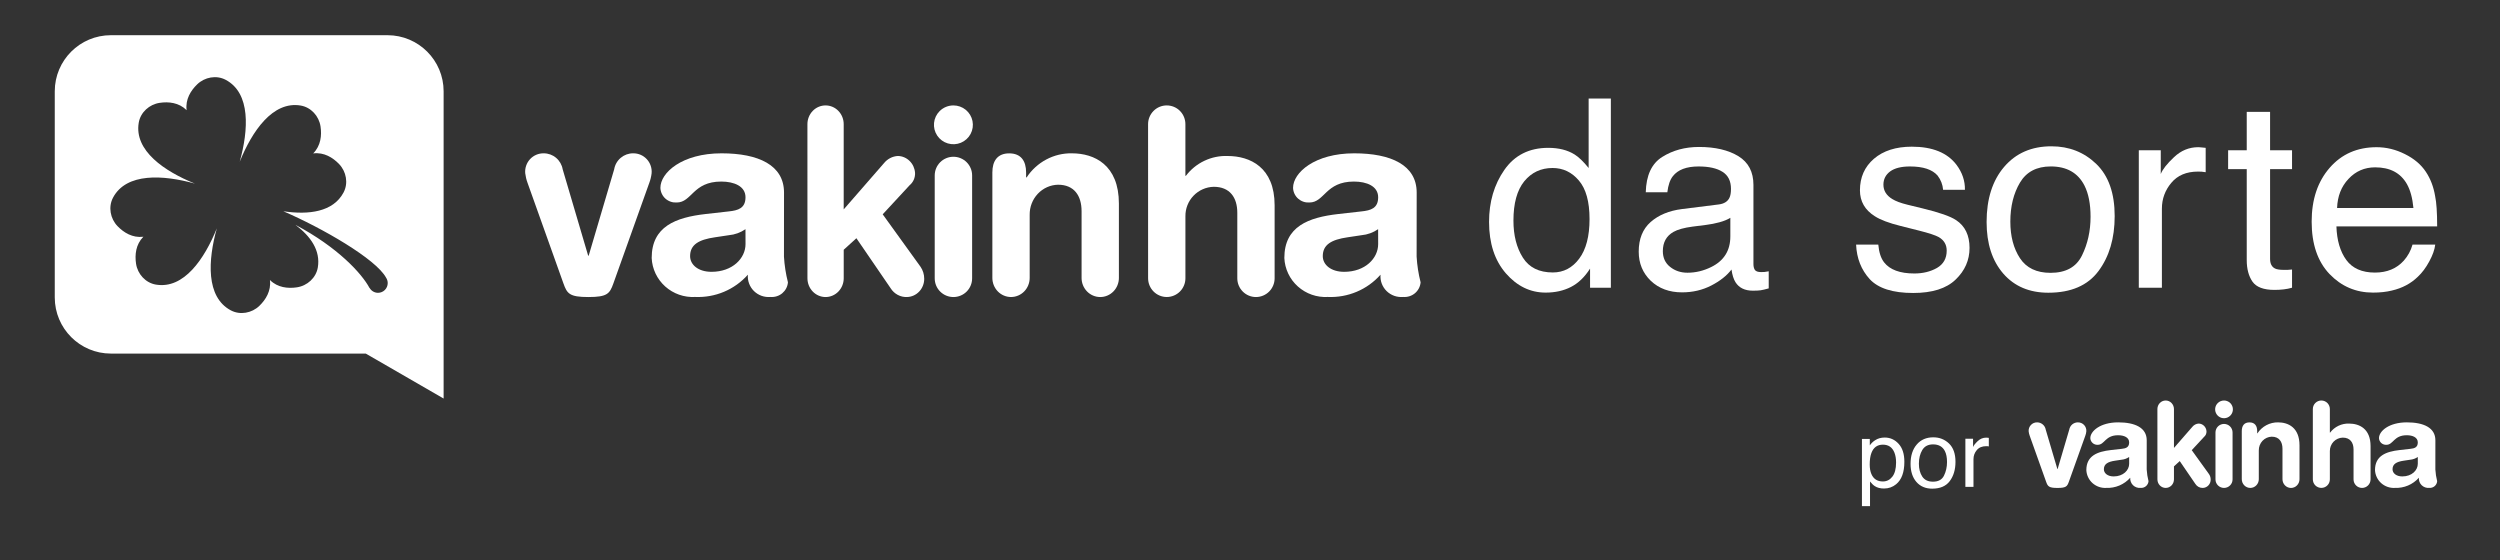
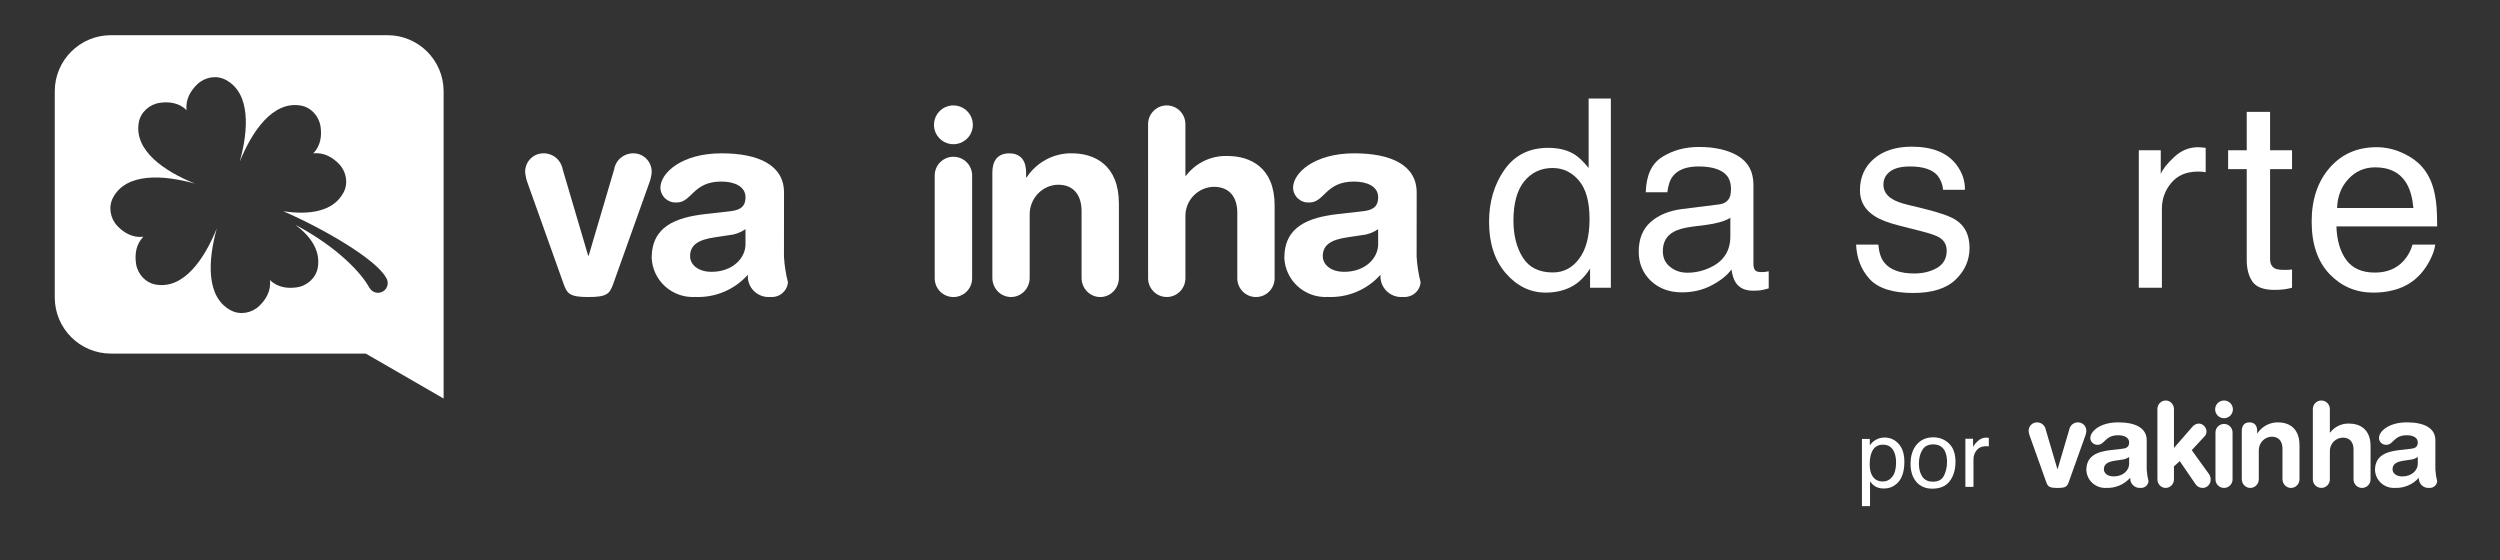
<svg xmlns="http://www.w3.org/2000/svg" width="125" height="28" viewBox="0 0 125 28" fill="none">
  <rect x="0" y="0" width="125" height="28" fill="#333333" stroke="none" />
  <path d="M94.145 24.073C94.334 24.073 94.491 23.994 94.615 23.837C94.741 23.678 94.804 23.441 94.804 23.126C94.804 22.934 94.776 22.769 94.721 22.631C94.616 22.366 94.424 22.233 94.145 22.233C93.864 22.233 93.672 22.373 93.569 22.653C93.513 22.803 93.486 22.994 93.486 23.225C93.486 23.411 93.513 23.569 93.569 23.7C93.674 23.948 93.866 24.073 94.145 24.073ZM93.097 21.947H93.49V22.267C93.571 22.157 93.66 22.072 93.756 22.012C93.892 21.922 94.053 21.877 94.237 21.877C94.51 21.877 94.742 21.982 94.932 22.192C95.123 22.401 95.218 22.699 95.218 23.088C95.218 23.613 95.081 23.988 94.806 24.212C94.632 24.355 94.43 24.426 94.199 24.426C94.017 24.426 93.865 24.387 93.742 24.307C93.67 24.262 93.59 24.185 93.501 24.075V25.306H93.097V21.947ZM96.649 24.084C96.917 24.084 97.101 23.983 97.2 23.78C97.3 23.577 97.351 23.35 97.351 23.101C97.351 22.876 97.315 22.693 97.243 22.552C97.129 22.33 96.932 22.219 96.653 22.219C96.406 22.219 96.226 22.314 96.113 22.503C96.001 22.692 95.945 22.92 95.945 23.187C95.945 23.443 96.001 23.657 96.113 23.828C96.226 23.999 96.404 24.084 96.649 24.084ZM96.665 21.866C96.975 21.866 97.237 21.97 97.452 22.177C97.666 22.384 97.774 22.688 97.774 23.09C97.774 23.478 97.679 23.799 97.49 24.053C97.301 24.306 97.008 24.433 96.611 24.433C96.279 24.433 96.016 24.321 95.821 24.098C95.626 23.873 95.528 23.571 95.528 23.193C95.528 22.788 95.631 22.466 95.837 22.226C96.042 21.986 96.318 21.866 96.665 21.866ZM98.269 21.936H98.653V22.352C98.685 22.271 98.762 22.173 98.885 22.057C99.008 21.94 99.15 21.882 99.31 21.882C99.318 21.882 99.331 21.883 99.349 21.884C99.367 21.886 99.397 21.889 99.441 21.893V22.32C99.417 22.316 99.394 22.313 99.373 22.311C99.354 22.31 99.332 22.309 99.308 22.309C99.104 22.309 98.947 22.375 98.838 22.507C98.728 22.638 98.674 22.788 98.674 22.959V24.345H98.269V21.936Z" fill="white" />
  <path d="M101.487 21.793C101.46 21.722 101.442 21.648 101.433 21.572C101.428 21.514 101.435 21.455 101.454 21.4C101.473 21.344 101.504 21.294 101.544 21.251C101.583 21.208 101.631 21.174 101.685 21.151C101.738 21.128 101.796 21.117 101.854 21.118C101.958 21.118 102.058 21.154 102.137 21.221C102.216 21.287 102.27 21.38 102.287 21.483L102.869 23.453H102.881L103.462 21.483C103.48 21.38 103.533 21.287 103.612 21.22C103.692 21.154 103.792 21.117 103.895 21.118C103.953 21.117 104.011 21.129 104.065 21.152C104.118 21.174 104.166 21.208 104.206 21.251C104.246 21.294 104.276 21.345 104.295 21.4C104.314 21.455 104.321 21.514 104.316 21.572C104.308 21.648 104.29 21.722 104.263 21.793L103.444 24.086C103.361 24.319 103.306 24.397 102.874 24.397C102.442 24.397 102.388 24.319 102.305 24.086L101.487 21.793Z" fill="white" />
  <path d="M107.335 23.475C107.347 23.673 107.377 23.869 107.426 24.06C107.422 24.108 107.409 24.155 107.386 24.198C107.364 24.24 107.334 24.278 107.297 24.309C107.26 24.34 107.218 24.364 107.172 24.378C107.126 24.393 107.077 24.398 107.029 24.395C106.96 24.401 106.89 24.392 106.825 24.369C106.76 24.346 106.7 24.309 106.651 24.261C106.602 24.212 106.564 24.154 106.54 24.089C106.515 24.025 106.506 23.956 106.512 23.887C106.362 24.055 106.177 24.188 105.969 24.276C105.761 24.364 105.535 24.404 105.31 24.395C105.185 24.402 105.061 24.384 104.944 24.343C104.826 24.302 104.719 24.238 104.626 24.156C104.534 24.073 104.459 23.973 104.406 23.861C104.353 23.75 104.323 23.629 104.317 23.506C104.317 22.783 104.871 22.581 105.544 22.503L106.079 22.443C106.288 22.421 106.458 22.372 106.458 22.12C106.458 21.869 106.199 21.762 105.905 21.762C105.254 21.762 105.237 22.24 104.888 22.24C104.841 22.243 104.794 22.237 104.75 22.221C104.706 22.206 104.665 22.182 104.631 22.151C104.596 22.12 104.568 22.082 104.548 22.04C104.528 21.998 104.518 21.952 104.516 21.906C104.516 21.56 105.009 21.118 105.911 21.118C106.753 21.118 107.336 21.387 107.336 22.013L107.335 23.475ZM106.457 22.849C106.345 22.926 106.214 22.974 106.078 22.986L105.759 23.034C105.392 23.087 105.194 23.201 105.194 23.463C105.194 23.66 105.38 23.821 105.682 23.821C106.163 23.821 106.458 23.511 106.458 23.189L106.457 22.849Z" fill="white" />
  <path d="M107.87 20.453C107.87 20.339 107.914 20.23 107.991 20.15C108.069 20.07 108.174 20.025 108.284 20.025C108.394 20.025 108.499 20.07 108.576 20.15C108.654 20.23 108.698 20.339 108.698 20.453V22.397L109.617 21.342C109.656 21.294 109.704 21.254 109.759 21.226C109.813 21.198 109.873 21.181 109.934 21.178C110.034 21.18 110.13 21.221 110.203 21.293C110.275 21.365 110.319 21.462 110.325 21.565C110.328 21.619 110.317 21.672 110.296 21.721C110.274 21.77 110.242 21.813 110.201 21.846L109.587 22.509L110.449 23.704C110.505 23.784 110.535 23.881 110.534 23.98C110.535 24.088 110.494 24.192 110.421 24.27C110.348 24.348 110.248 24.393 110.143 24.396C110.07 24.399 109.996 24.382 109.931 24.348C109.865 24.313 109.81 24.261 109.769 24.197L108.987 23.054L108.698 23.318V23.968C108.698 24.082 108.654 24.191 108.577 24.271C108.499 24.351 108.394 24.396 108.284 24.396C108.175 24.396 108.069 24.351 107.992 24.271C107.914 24.191 107.871 24.082 107.871 23.968L107.87 20.453Z" fill="white" />
  <path d="M111.201 20.025C111.304 20.025 111.403 20.061 111.483 20.125C111.562 20.191 111.616 20.281 111.636 20.381C111.656 20.482 111.641 20.586 111.592 20.677C111.544 20.767 111.466 20.838 111.371 20.877C111.276 20.916 111.17 20.921 111.072 20.892C110.974 20.862 110.889 20.799 110.832 20.714C110.775 20.628 110.749 20.526 110.759 20.424C110.769 20.322 110.814 20.227 110.887 20.155C110.97 20.072 111.083 20.025 111.201 20.025ZM110.774 21.622C110.774 21.566 110.785 21.511 110.807 21.459C110.828 21.407 110.86 21.36 110.899 21.321C110.939 21.281 110.986 21.25 111.038 21.229C111.089 21.207 111.145 21.196 111.201 21.196C111.257 21.196 111.312 21.207 111.364 21.229C111.416 21.25 111.463 21.281 111.503 21.321C111.542 21.36 111.574 21.407 111.595 21.459C111.617 21.511 111.628 21.566 111.628 21.622V23.971C111.628 24.084 111.583 24.192 111.503 24.271C111.423 24.351 111.314 24.396 111.201 24.396C111.088 24.396 110.979 24.351 110.899 24.271C110.819 24.192 110.774 24.084 110.774 23.971V21.622Z" fill="white" />
  <path d="M112.089 21.555C112.089 21.293 112.205 21.119 112.473 21.119C112.742 21.119 112.859 21.293 112.859 21.555V21.668H112.87C112.984 21.495 113.138 21.355 113.318 21.259C113.499 21.163 113.699 21.115 113.902 21.118C114.416 21.118 114.975 21.381 114.975 22.265V23.961C114.975 24.076 114.93 24.187 114.851 24.269C114.771 24.351 114.662 24.397 114.55 24.397C114.437 24.397 114.328 24.351 114.249 24.269C114.169 24.187 114.124 24.076 114.124 23.961V22.438C114.124 22.085 113.955 21.834 113.587 21.834C113.413 21.838 113.247 21.913 113.125 22.041C113.004 22.17 112.938 22.342 112.94 22.521V23.96C112.94 24.076 112.895 24.186 112.815 24.268C112.736 24.35 112.627 24.396 112.514 24.396C112.402 24.396 112.293 24.35 112.214 24.268C112.134 24.186 112.089 24.076 112.089 23.96V21.555Z" fill="white" />
  <path d="M115.642 20.453C115.642 20.339 115.686 20.23 115.766 20.15C115.846 20.07 115.954 20.025 116.067 20.025C116.18 20.025 116.288 20.07 116.368 20.15C116.448 20.23 116.493 20.339 116.493 20.453V21.63H116.505C116.616 21.484 116.76 21.367 116.925 21.288C117.09 21.21 117.272 21.172 117.455 21.179C117.968 21.179 118.528 21.437 118.528 22.304V23.968C118.528 24.082 118.483 24.191 118.403 24.271C118.323 24.351 118.215 24.396 118.102 24.396C117.989 24.396 117.881 24.351 117.801 24.271C117.721 24.191 117.677 24.082 117.677 23.968V22.473C117.677 22.128 117.507 21.881 117.14 21.881C116.966 21.885 116.8 21.958 116.678 22.084C116.557 22.211 116.491 22.38 116.493 22.555V23.967C116.493 24.081 116.448 24.19 116.368 24.27C116.289 24.35 116.18 24.395 116.068 24.395C115.955 24.395 115.846 24.35 115.766 24.27C115.687 24.19 115.642 24.081 115.642 23.967L115.642 20.453Z" fill="white" />
  <path d="M121.768 23.475C121.779 23.673 121.81 23.869 121.858 24.06C121.854 24.108 121.841 24.155 121.819 24.198C121.797 24.24 121.767 24.278 121.73 24.309C121.693 24.34 121.65 24.364 121.604 24.378C121.558 24.393 121.509 24.398 121.461 24.395C121.392 24.401 121.323 24.392 121.257 24.369C121.192 24.346 121.133 24.309 121.083 24.261C121.034 24.212 120.996 24.154 120.972 24.089C120.948 24.025 120.938 23.956 120.944 23.887C120.795 24.055 120.609 24.188 120.401 24.276C120.193 24.364 119.968 24.404 119.742 24.395C119.618 24.402 119.494 24.384 119.376 24.343C119.259 24.302 119.151 24.238 119.059 24.156C118.967 24.073 118.892 23.973 118.839 23.861C118.786 23.75 118.756 23.629 118.75 23.506C118.75 22.783 119.303 22.581 119.977 22.503L120.511 22.443C120.722 22.421 120.89 22.372 120.89 22.12C120.89 21.869 120.632 21.762 120.337 21.762C119.686 21.762 119.67 22.24 119.321 22.24C119.274 22.243 119.227 22.237 119.183 22.221C119.139 22.206 119.098 22.182 119.063 22.151C119.029 22.12 119.001 22.082 118.981 22.04C118.961 21.998 118.95 21.952 118.949 21.906C118.949 21.56 119.442 21.118 120.343 21.118C121.185 21.118 121.769 21.387 121.769 22.013L121.768 23.475ZM120.89 22.849C120.777 22.926 120.647 22.974 120.511 22.986L120.192 23.034C119.825 23.087 119.627 23.201 119.627 23.463C119.627 23.66 119.813 23.821 120.115 23.821C120.596 23.821 120.89 23.511 120.89 23.189L120.89 22.849Z" fill="white" />
  <path d="M19.374 1.76C20.924 1.76 22.181 3.016 22.181 4.566V19.927L18.288 17.679H5.545C3.995 17.679 2.738 16.421 2.738 14.871V4.566C2.738 3.016 3.995 1.76 5.545 1.76H19.374ZM11.284 3.991C10.82 3.745 10.237 3.853 9.859 4.218C9.536 4.53 9.265 4.969 9.33 5.5V5.514L9.325 5.503C8.943 5.128 8.43 5.075 7.985 5.142C7.465 5.219 7.024 5.616 6.937 6.135C6.701 7.534 8.222 8.563 9.745 9.18C8.159 8.739 6.318 8.626 5.651 9.883C5.405 10.347 5.513 10.931 5.878 11.309C6.19 11.632 6.629 11.902 7.16 11.838H7.174L7.163 11.843C6.788 12.225 6.736 12.738 6.802 13.183C6.879 13.703 7.277 14.143 7.795 14.23C9.196 14.467 10.224 12.942 10.841 11.417C10.399 13.005 10.284 14.851 11.543 15.519C12.008 15.765 12.591 15.657 12.969 15.292C13.292 14.979 13.562 14.54 13.497 14.009V13.995L13.503 14.007C13.885 14.382 14.398 14.433 14.843 14.367C15.363 14.29 15.803 13.892 15.891 13.374C16.034 12.524 15.529 11.81 14.77 11.242C16.881 12.359 18.086 13.669 18.475 14.398L18.48 14.396C18.563 14.541 18.719 14.64 18.899 14.641C19.168 14.641 19.386 14.423 19.386 14.154C19.386 14.054 19.355 13.96 19.303 13.883C18.803 12.951 16.101 11.394 14.166 10.563C15.432 10.752 16.66 10.601 17.178 9.624C17.424 9.159 17.316 8.577 16.951 8.199C16.639 7.876 16.199 7.605 15.668 7.67H15.654L15.666 7.664C16.041 7.282 16.093 6.77 16.027 6.325C15.95 5.805 15.553 5.365 15.034 5.277C13.634 5.041 12.603 6.563 11.986 8.087C12.428 6.5 12.542 4.658 11.284 3.991Z" fill="white" />
  <path d="M118.83 7.36C119.317 7.36 119.79 7.475 120.248 7.706C120.706 7.933 121.054 8.228 121.294 8.592C121.525 8.938 121.679 9.343 121.756 9.805C121.824 10.121 121.858 10.626 121.858 11.319H116.821C116.843 12.016 117.008 12.577 117.316 13C117.624 13.419 118.1 13.629 118.746 13.629C119.35 13.629 119.831 13.43 120.19 13.032C120.395 12.801 120.541 12.534 120.626 12.23H121.762C121.732 12.482 121.632 12.765 121.461 13.077C121.294 13.385 121.106 13.637 120.896 13.834C120.545 14.177 120.111 14.408 119.593 14.527C119.315 14.596 119.001 14.63 118.65 14.63C117.795 14.63 117.07 14.32 116.475 13.7C115.88 13.075 115.583 12.202 115.583 11.082C115.583 9.978 115.882 9.082 116.481 8.393C117.08 7.704 117.863 7.36 118.83 7.36ZM120.671 10.401C120.624 9.901 120.515 9.501 120.344 9.201C120.028 8.645 119.499 8.367 118.759 8.367C118.229 8.367 117.784 8.56 117.425 8.945C117.065 9.325 116.875 9.811 116.854 10.401H120.671Z" fill="white" />
  <path d="M112.337 5.595H113.504V7.514H114.602V8.457H113.504V12.942C113.504 13.182 113.586 13.342 113.748 13.424C113.838 13.471 113.988 13.494 114.197 13.494C114.253 13.494 114.313 13.494 114.377 13.494C114.441 13.49 114.516 13.483 114.602 13.475V14.386C114.469 14.425 114.33 14.452 114.185 14.469C114.043 14.486 113.889 14.495 113.723 14.495C113.184 14.495 112.818 14.358 112.625 14.084C112.433 13.806 112.337 13.447 112.337 13.006V8.457H111.406V7.514H112.337V5.595Z" fill="white" />
  <path d="M106.94 7.514H108.038V8.701C108.128 8.47 108.348 8.19 108.699 7.86C109.049 7.527 109.454 7.36 109.911 7.36C109.933 7.36 109.969 7.362 110.02 7.366C110.072 7.371 110.159 7.379 110.284 7.392V8.611C110.215 8.598 110.151 8.59 110.091 8.585C110.035 8.581 109.973 8.579 109.905 8.579C109.323 8.579 108.876 8.767 108.564 9.144C108.252 9.516 108.095 9.946 108.095 10.433V14.386H106.94V7.514Z" fill="white" />
-   <path d="M102.526 13.642C103.291 13.642 103.815 13.353 104.098 12.775C104.384 12.194 104.528 11.548 104.528 10.838C104.528 10.196 104.425 9.674 104.22 9.272C103.894 8.639 103.334 8.322 102.538 8.322C101.833 8.322 101.319 8.592 100.998 9.131C100.678 9.67 100.517 10.32 100.517 11.082C100.517 11.813 100.678 12.423 100.998 12.91C101.319 13.398 101.828 13.642 102.526 13.642ZM102.57 7.315C103.456 7.315 104.205 7.61 104.816 8.2C105.428 8.791 105.734 9.659 105.734 10.806C105.734 11.914 105.464 12.829 104.925 13.552C104.386 14.275 103.55 14.636 102.416 14.636C101.471 14.636 100.72 14.318 100.164 13.68C99.608 13.039 99.33 12.179 99.33 11.101C99.33 9.946 99.623 9.026 100.209 8.342C100.795 7.657 101.582 7.315 102.57 7.315Z" fill="white" />
  <path d="M93.915 12.23C93.949 12.615 94.045 12.911 94.204 13.116C94.494 13.488 94.999 13.674 95.718 13.674C96.146 13.674 96.522 13.582 96.847 13.398C97.172 13.21 97.335 12.921 97.335 12.532C97.335 12.237 97.204 12.012 96.943 11.858C96.777 11.764 96.447 11.655 95.955 11.531L95.038 11.3C94.452 11.155 94.02 10.992 93.742 10.812C93.245 10.5 92.997 10.068 92.997 9.516C92.997 8.866 93.23 8.34 93.697 7.938C94.167 7.536 94.798 7.334 95.59 7.334C96.625 7.334 97.371 7.638 97.829 8.246C98.115 8.631 98.255 9.046 98.246 9.49H97.155C97.134 9.23 97.042 8.992 96.879 8.778C96.614 8.475 96.154 8.323 95.5 8.323C95.063 8.323 94.732 8.406 94.505 8.573C94.283 8.74 94.171 8.96 94.171 9.234C94.171 9.533 94.319 9.773 94.614 9.952C94.785 10.059 95.038 10.153 95.371 10.235L96.135 10.421C96.965 10.622 97.521 10.817 97.803 11.005C98.252 11.3 98.477 11.764 98.477 12.397C98.477 13.009 98.244 13.537 97.778 13.982C97.316 14.427 96.61 14.649 95.66 14.649C94.638 14.649 93.913 14.418 93.485 13.956C93.061 13.49 92.835 12.915 92.805 12.23H93.915Z" fill="white" />
  <path d="M83.142 12.558C83.142 12.892 83.264 13.155 83.508 13.347C83.751 13.54 84.04 13.636 84.374 13.636C84.78 13.636 85.174 13.542 85.555 13.354C86.196 13.041 86.517 12.53 86.517 11.82V10.89C86.376 10.979 86.194 11.054 85.972 11.114C85.749 11.174 85.531 11.217 85.317 11.243L84.618 11.332C84.198 11.388 83.884 11.476 83.674 11.595C83.319 11.796 83.142 12.117 83.142 12.558ZM85.939 10.222C86.205 10.188 86.382 10.077 86.472 9.889C86.523 9.786 86.549 9.638 86.549 9.446C86.549 9.052 86.408 8.768 86.126 8.592C85.848 8.413 85.448 8.323 84.926 8.323C84.323 8.323 83.895 8.486 83.642 8.811C83.501 8.99 83.409 9.258 83.367 9.613H82.288C82.31 8.766 82.584 8.178 83.11 7.848C83.64 7.514 84.254 7.348 84.951 7.348C85.76 7.348 86.416 7.502 86.921 7.81C87.422 8.118 87.672 8.597 87.672 9.247V13.206C87.672 13.326 87.696 13.422 87.743 13.495C87.794 13.568 87.899 13.604 88.057 13.604C88.108 13.604 88.166 13.602 88.23 13.598C88.294 13.589 88.363 13.578 88.436 13.565V14.419C88.256 14.47 88.119 14.502 88.025 14.515C87.931 14.528 87.802 14.534 87.64 14.534C87.242 14.534 86.953 14.393 86.774 14.111C86.68 13.961 86.613 13.749 86.575 13.476C86.34 13.784 86.002 14.051 85.561 14.278C85.12 14.504 84.635 14.618 84.104 14.618C83.467 14.618 82.945 14.425 82.539 14.04C82.137 13.651 81.936 13.165 81.936 12.584C81.936 11.946 82.135 11.452 82.532 11.101C82.93 10.751 83.452 10.535 84.098 10.453L85.939 10.222Z" fill="white" />
-   <path d="M75.672 11.03C75.672 11.766 75.828 12.382 76.141 12.878C76.453 13.375 76.954 13.623 77.642 13.623C78.177 13.623 78.615 13.394 78.958 12.936C79.304 12.474 79.477 11.813 79.477 10.954C79.477 10.085 79.3 9.443 78.945 9.028C78.59 8.609 78.151 8.4 77.629 8.4C77.048 8.4 76.575 8.622 76.211 9.067C75.852 9.512 75.672 10.166 75.672 11.03ZM77.411 7.392C77.937 7.392 78.378 7.503 78.733 7.726C78.938 7.854 79.171 8.079 79.432 8.4V4.928H80.543V14.386H79.503V13.43C79.234 13.854 78.915 14.16 78.547 14.348C78.179 14.536 77.758 14.63 77.283 14.63C76.517 14.63 75.854 14.309 75.294 13.668C74.733 13.022 74.453 12.164 74.453 11.095C74.453 10.094 74.708 9.227 75.217 8.496C75.73 7.76 76.462 7.392 77.411 7.392Z" fill="white" />
+   <path d="M75.672 11.03C75.672 11.766 75.828 12.382 76.141 12.878C76.453 13.375 76.954 13.623 77.642 13.623C78.177 13.623 78.615 13.394 78.958 12.936C79.304 12.474 79.477 11.813 79.477 10.954C79.477 10.085 79.3 9.443 78.945 9.028C78.59 8.609 78.151 8.4 77.629 8.4C77.048 8.4 76.575 8.622 76.211 9.067C75.852 9.512 75.672 10.166 75.672 11.03M77.411 7.392C77.937 7.392 78.378 7.503 78.733 7.726C78.938 7.854 79.171 8.079 79.432 8.4V4.928H80.543V14.386H79.503V13.43C79.234 13.854 78.915 14.16 78.547 14.348C78.179 14.536 77.758 14.63 77.283 14.63C76.517 14.63 75.854 14.309 75.294 13.668C74.733 13.022 74.453 12.164 74.453 11.095C74.453 10.094 74.708 9.227 75.217 8.496C75.73 7.76 76.462 7.392 77.411 7.392Z" fill="white" />
  <path d="M26.378 9.145C26.32 8.989 26.281 8.827 26.261 8.661C26.25 8.533 26.266 8.405 26.308 8.283C26.349 8.162 26.416 8.051 26.503 7.957C26.59 7.863 26.696 7.789 26.813 7.739C26.93 7.689 27.057 7.664 27.184 7.666C27.411 7.665 27.63 7.744 27.804 7.891C27.978 8.037 28.095 8.24 28.134 8.465L29.408 12.784H29.434L30.709 8.465C30.747 8.24 30.864 8.036 31.038 7.89C31.212 7.744 31.431 7.664 31.658 7.666C31.785 7.664 31.912 7.689 32.029 7.739C32.146 7.789 32.252 7.864 32.339 7.958C32.426 8.051 32.492 8.162 32.534 8.284C32.576 8.405 32.592 8.533 32.581 8.661C32.562 8.827 32.523 8.99 32.464 9.145L30.669 14.172C30.487 14.682 30.367 14.852 29.42 14.852C28.473 14.852 28.354 14.682 28.172 14.172L26.378 9.145Z" fill="white" />
  <path d="M39.198 12.833C39.224 13.265 39.29 13.695 39.397 14.115C39.389 14.22 39.359 14.322 39.311 14.416C39.263 14.509 39.196 14.592 39.115 14.661C39.035 14.729 38.941 14.78 38.84 14.812C38.739 14.844 38.633 14.856 38.527 14.848C38.376 14.861 38.223 14.842 38.08 14.792C37.937 14.741 37.807 14.66 37.699 14.554C37.591 14.448 37.508 14.319 37.455 14.178C37.402 14.037 37.381 13.886 37.394 13.735C37.066 14.104 36.66 14.396 36.204 14.588C35.748 14.781 35.254 14.869 34.759 14.848C34.487 14.863 34.214 14.825 33.957 14.735C33.7 14.645 33.463 14.505 33.261 14.324C33.059 14.143 32.895 13.924 32.778 13.679C32.662 13.434 32.596 13.169 32.584 12.899C32.584 11.316 33.797 10.872 35.273 10.702L36.445 10.57C36.903 10.521 37.275 10.414 37.275 9.863C37.275 9.312 36.708 9.078 36.063 9.078C34.636 9.078 34.599 10.125 33.835 10.125C33.732 10.131 33.63 10.118 33.533 10.084C33.436 10.051 33.346 9.998 33.27 9.93C33.194 9.862 33.133 9.779 33.09 9.686C33.047 9.594 33.023 9.494 33.02 9.392C33.02 8.634 34.1 7.666 36.076 7.666C37.922 7.666 39.201 8.255 39.201 9.628L39.198 12.833ZM37.274 11.459C37.028 11.629 36.742 11.733 36.443 11.76L35.745 11.865C34.94 11.982 34.505 12.231 34.505 12.806C34.505 13.238 34.913 13.591 35.575 13.591C36.63 13.591 37.276 12.911 37.276 12.205L37.274 11.459Z" fill="white" />
-   <path d="M40.371 6.208C40.371 5.959 40.467 5.721 40.637 5.545C40.807 5.369 41.038 5.271 41.278 5.271C41.519 5.271 41.749 5.369 41.919 5.545C42.089 5.721 42.185 5.959 42.185 6.208V10.47L44.199 8.158C44.285 8.052 44.391 7.965 44.511 7.903C44.631 7.841 44.761 7.806 44.895 7.799C45.115 7.803 45.325 7.893 45.483 8.05C45.642 8.207 45.738 8.42 45.753 8.647C45.758 8.764 45.735 8.882 45.688 8.989C45.64 9.096 45.569 9.19 45.48 9.263L44.135 10.716L46.024 13.335C46.146 13.511 46.212 13.722 46.211 13.939C46.212 14.177 46.122 14.405 45.962 14.575C45.802 14.746 45.583 14.845 45.354 14.851C45.192 14.858 45.032 14.822 44.888 14.745C44.744 14.669 44.622 14.555 44.534 14.415L42.82 11.911L42.186 12.488V13.914C42.186 14.163 42.09 14.401 41.92 14.577C41.75 14.753 41.52 14.852 41.279 14.852C41.038 14.852 40.808 14.753 40.638 14.577C40.468 14.401 40.372 14.163 40.372 13.914L40.371 6.208Z" fill="white" />
  <path d="M47.671 5.271C47.896 5.271 48.114 5.348 48.288 5.491C48.462 5.633 48.581 5.832 48.625 6.052C48.669 6.272 48.635 6.501 48.529 6.699C48.423 6.897 48.251 7.052 48.043 7.138C47.835 7.224 47.603 7.235 47.388 7.17C47.172 7.105 46.986 6.967 46.861 6.78C46.736 6.594 46.68 6.369 46.702 6.146C46.724 5.922 46.823 5.714 46.982 5.555C47.165 5.373 47.413 5.271 47.671 5.271ZM46.736 8.771C46.736 8.648 46.76 8.527 46.807 8.414C46.854 8.301 46.923 8.198 47.01 8.111C47.096 8.025 47.199 7.956 47.313 7.909C47.426 7.862 47.548 7.838 47.671 7.838C47.794 7.838 47.915 7.862 48.029 7.909C48.142 7.956 48.245 8.025 48.332 8.111C48.419 8.198 48.488 8.301 48.535 8.414C48.582 8.527 48.606 8.648 48.606 8.771V13.919C48.606 14.166 48.507 14.404 48.332 14.579C48.157 14.754 47.919 14.852 47.671 14.852C47.423 14.852 47.185 14.754 47.01 14.579C46.834 14.404 46.736 14.166 46.736 13.919V8.771Z" fill="white" />
  <path d="M49.618 8.624C49.618 8.048 49.874 7.668 50.461 7.668C51.049 7.668 51.305 8.048 51.305 8.624V8.871H51.331C51.58 8.493 51.918 8.185 52.313 7.975C52.708 7.764 53.148 7.658 53.593 7.666C54.718 7.666 55.945 8.242 55.945 10.18V13.897C55.945 14.15 55.846 14.393 55.671 14.572C55.496 14.751 55.259 14.852 55.012 14.852C54.764 14.852 54.527 14.751 54.352 14.572C54.177 14.393 54.079 14.15 54.079 13.897V10.558C54.079 9.786 53.708 9.236 52.903 9.236C52.52 9.244 52.156 9.407 51.89 9.689C51.625 9.971 51.478 10.35 51.484 10.741V13.895C51.484 14.149 51.386 14.392 51.211 14.571C51.036 14.75 50.798 14.851 50.551 14.851C50.304 14.851 50.066 14.75 49.891 14.571C49.717 14.392 49.618 14.149 49.618 13.895V8.624Z" fill="white" />
  <path d="M57.404 6.208C57.404 5.96 57.503 5.721 57.678 5.545C57.853 5.369 58.09 5.271 58.337 5.271C58.585 5.271 58.822 5.369 58.997 5.545C59.172 5.721 59.27 5.96 59.27 6.208V8.789H59.296C59.539 8.469 59.855 8.212 60.218 8.04C60.58 7.868 60.978 7.785 61.379 7.8C62.503 7.8 63.731 8.365 63.731 10.266V13.914C63.731 14.163 63.633 14.401 63.458 14.577C63.283 14.753 63.045 14.852 62.798 14.852C62.55 14.852 62.313 14.753 62.138 14.577C61.963 14.401 61.865 14.163 61.865 13.914V10.637C61.865 9.879 61.494 9.34 60.689 9.34C60.307 9.348 59.943 9.508 59.677 9.785C59.411 10.061 59.265 10.432 59.271 10.817V13.912C59.271 14.161 59.173 14.399 58.998 14.575C58.823 14.751 58.585 14.85 58.338 14.85C58.09 14.85 57.853 14.751 57.678 14.575C57.503 14.399 57.405 14.161 57.405 13.912L57.404 6.208Z" fill="white" />
  <path d="M70.831 12.833C70.856 13.265 70.923 13.695 71.03 14.115C71.022 14.22 70.992 14.322 70.944 14.416C70.895 14.509 70.829 14.593 70.748 14.661C70.667 14.729 70.574 14.78 70.473 14.812C70.372 14.844 70.265 14.856 70.16 14.848C70.008 14.861 69.856 14.842 69.713 14.792C69.57 14.741 69.439 14.66 69.331 14.554C69.223 14.448 69.14 14.319 69.087 14.178C69.034 14.037 69.014 13.886 69.026 13.735C68.699 14.104 68.292 14.396 67.836 14.588C67.38 14.781 66.887 14.869 66.392 14.848C66.119 14.863 65.847 14.825 65.59 14.735C65.333 14.645 65.096 14.505 64.894 14.324C64.691 14.143 64.527 13.924 64.411 13.679C64.295 13.434 64.229 13.169 64.217 12.899C64.217 11.316 65.429 10.872 66.906 10.702L68.078 10.57C68.54 10.521 68.908 10.414 68.908 9.863C68.908 9.312 68.342 9.078 67.696 9.078C66.269 9.078 66.233 10.125 65.468 10.125C65.366 10.131 65.263 10.118 65.166 10.084C65.069 10.051 64.98 9.998 64.904 9.93C64.828 9.862 64.766 9.779 64.723 9.686C64.68 9.594 64.656 9.494 64.653 9.392C64.653 8.634 65.733 7.666 67.709 7.666C69.555 7.666 70.834 8.255 70.834 9.628L70.831 12.833ZM68.906 11.459C68.661 11.629 68.374 11.733 68.076 11.76L67.378 11.865C66.573 11.982 66.139 12.231 66.139 12.806C66.139 13.238 66.546 13.591 67.208 13.591C68.263 13.591 68.908 12.911 68.908 12.205L68.906 11.459Z" fill="white" />
</svg>